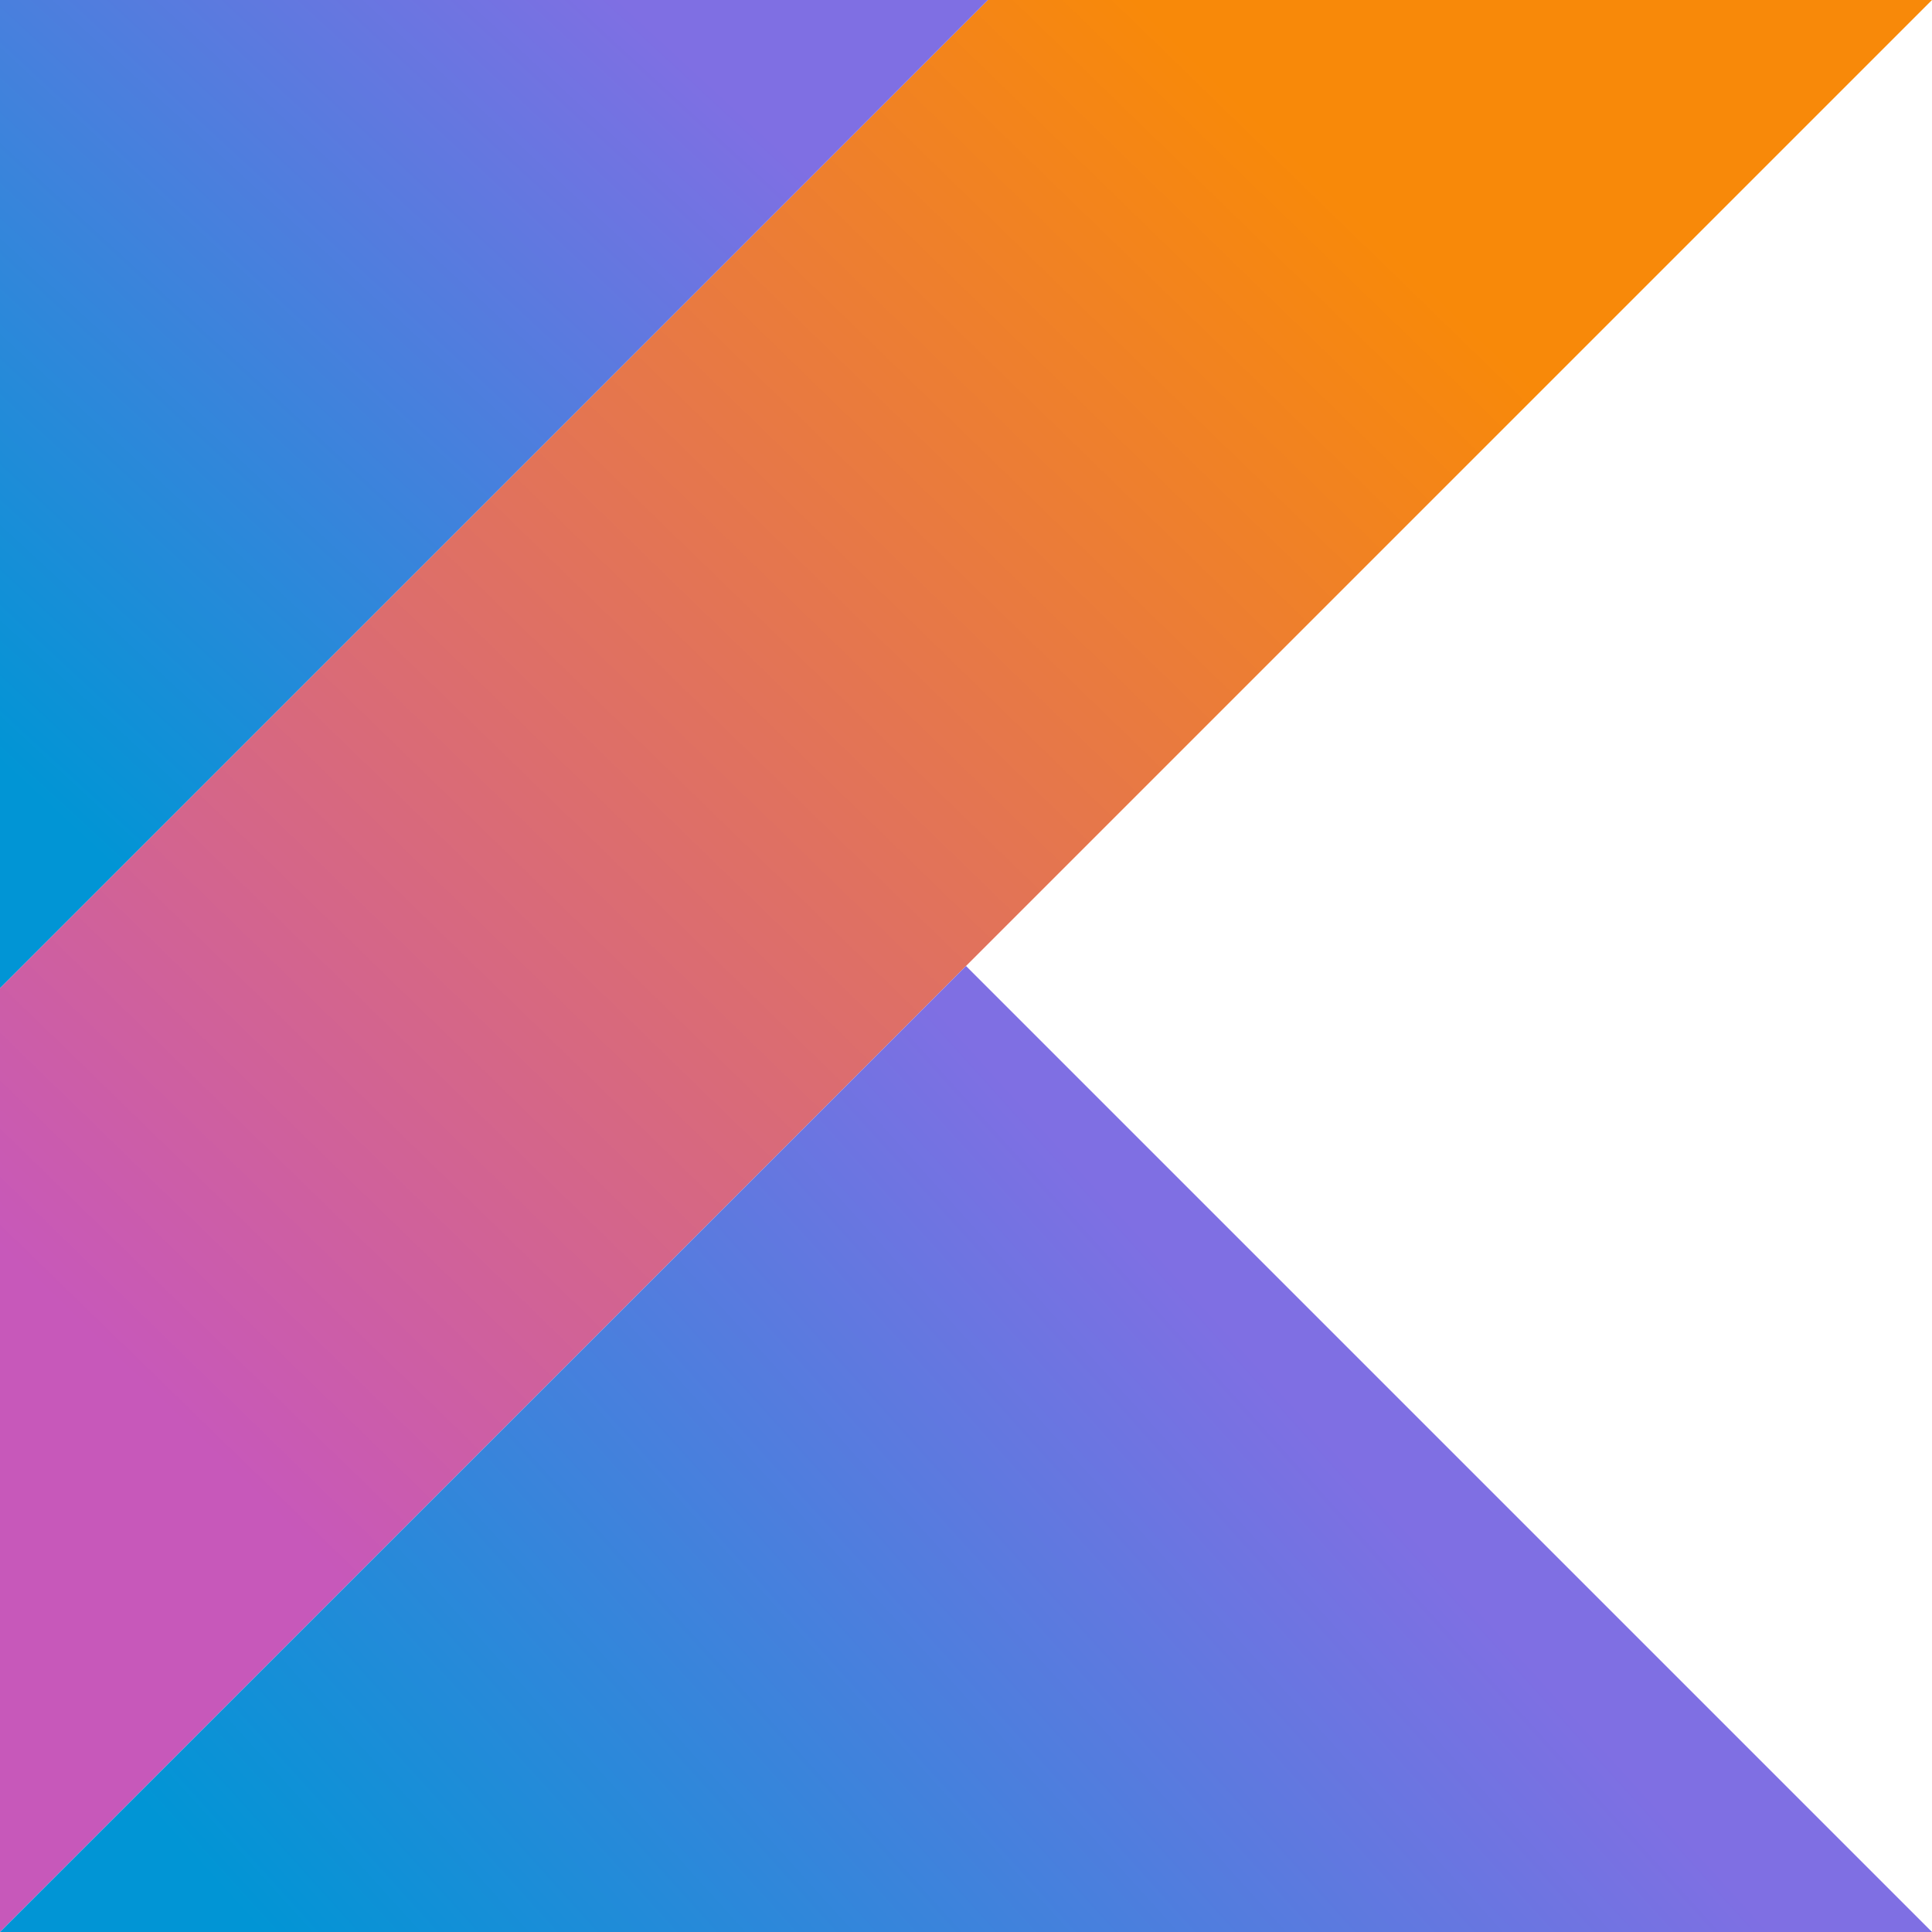
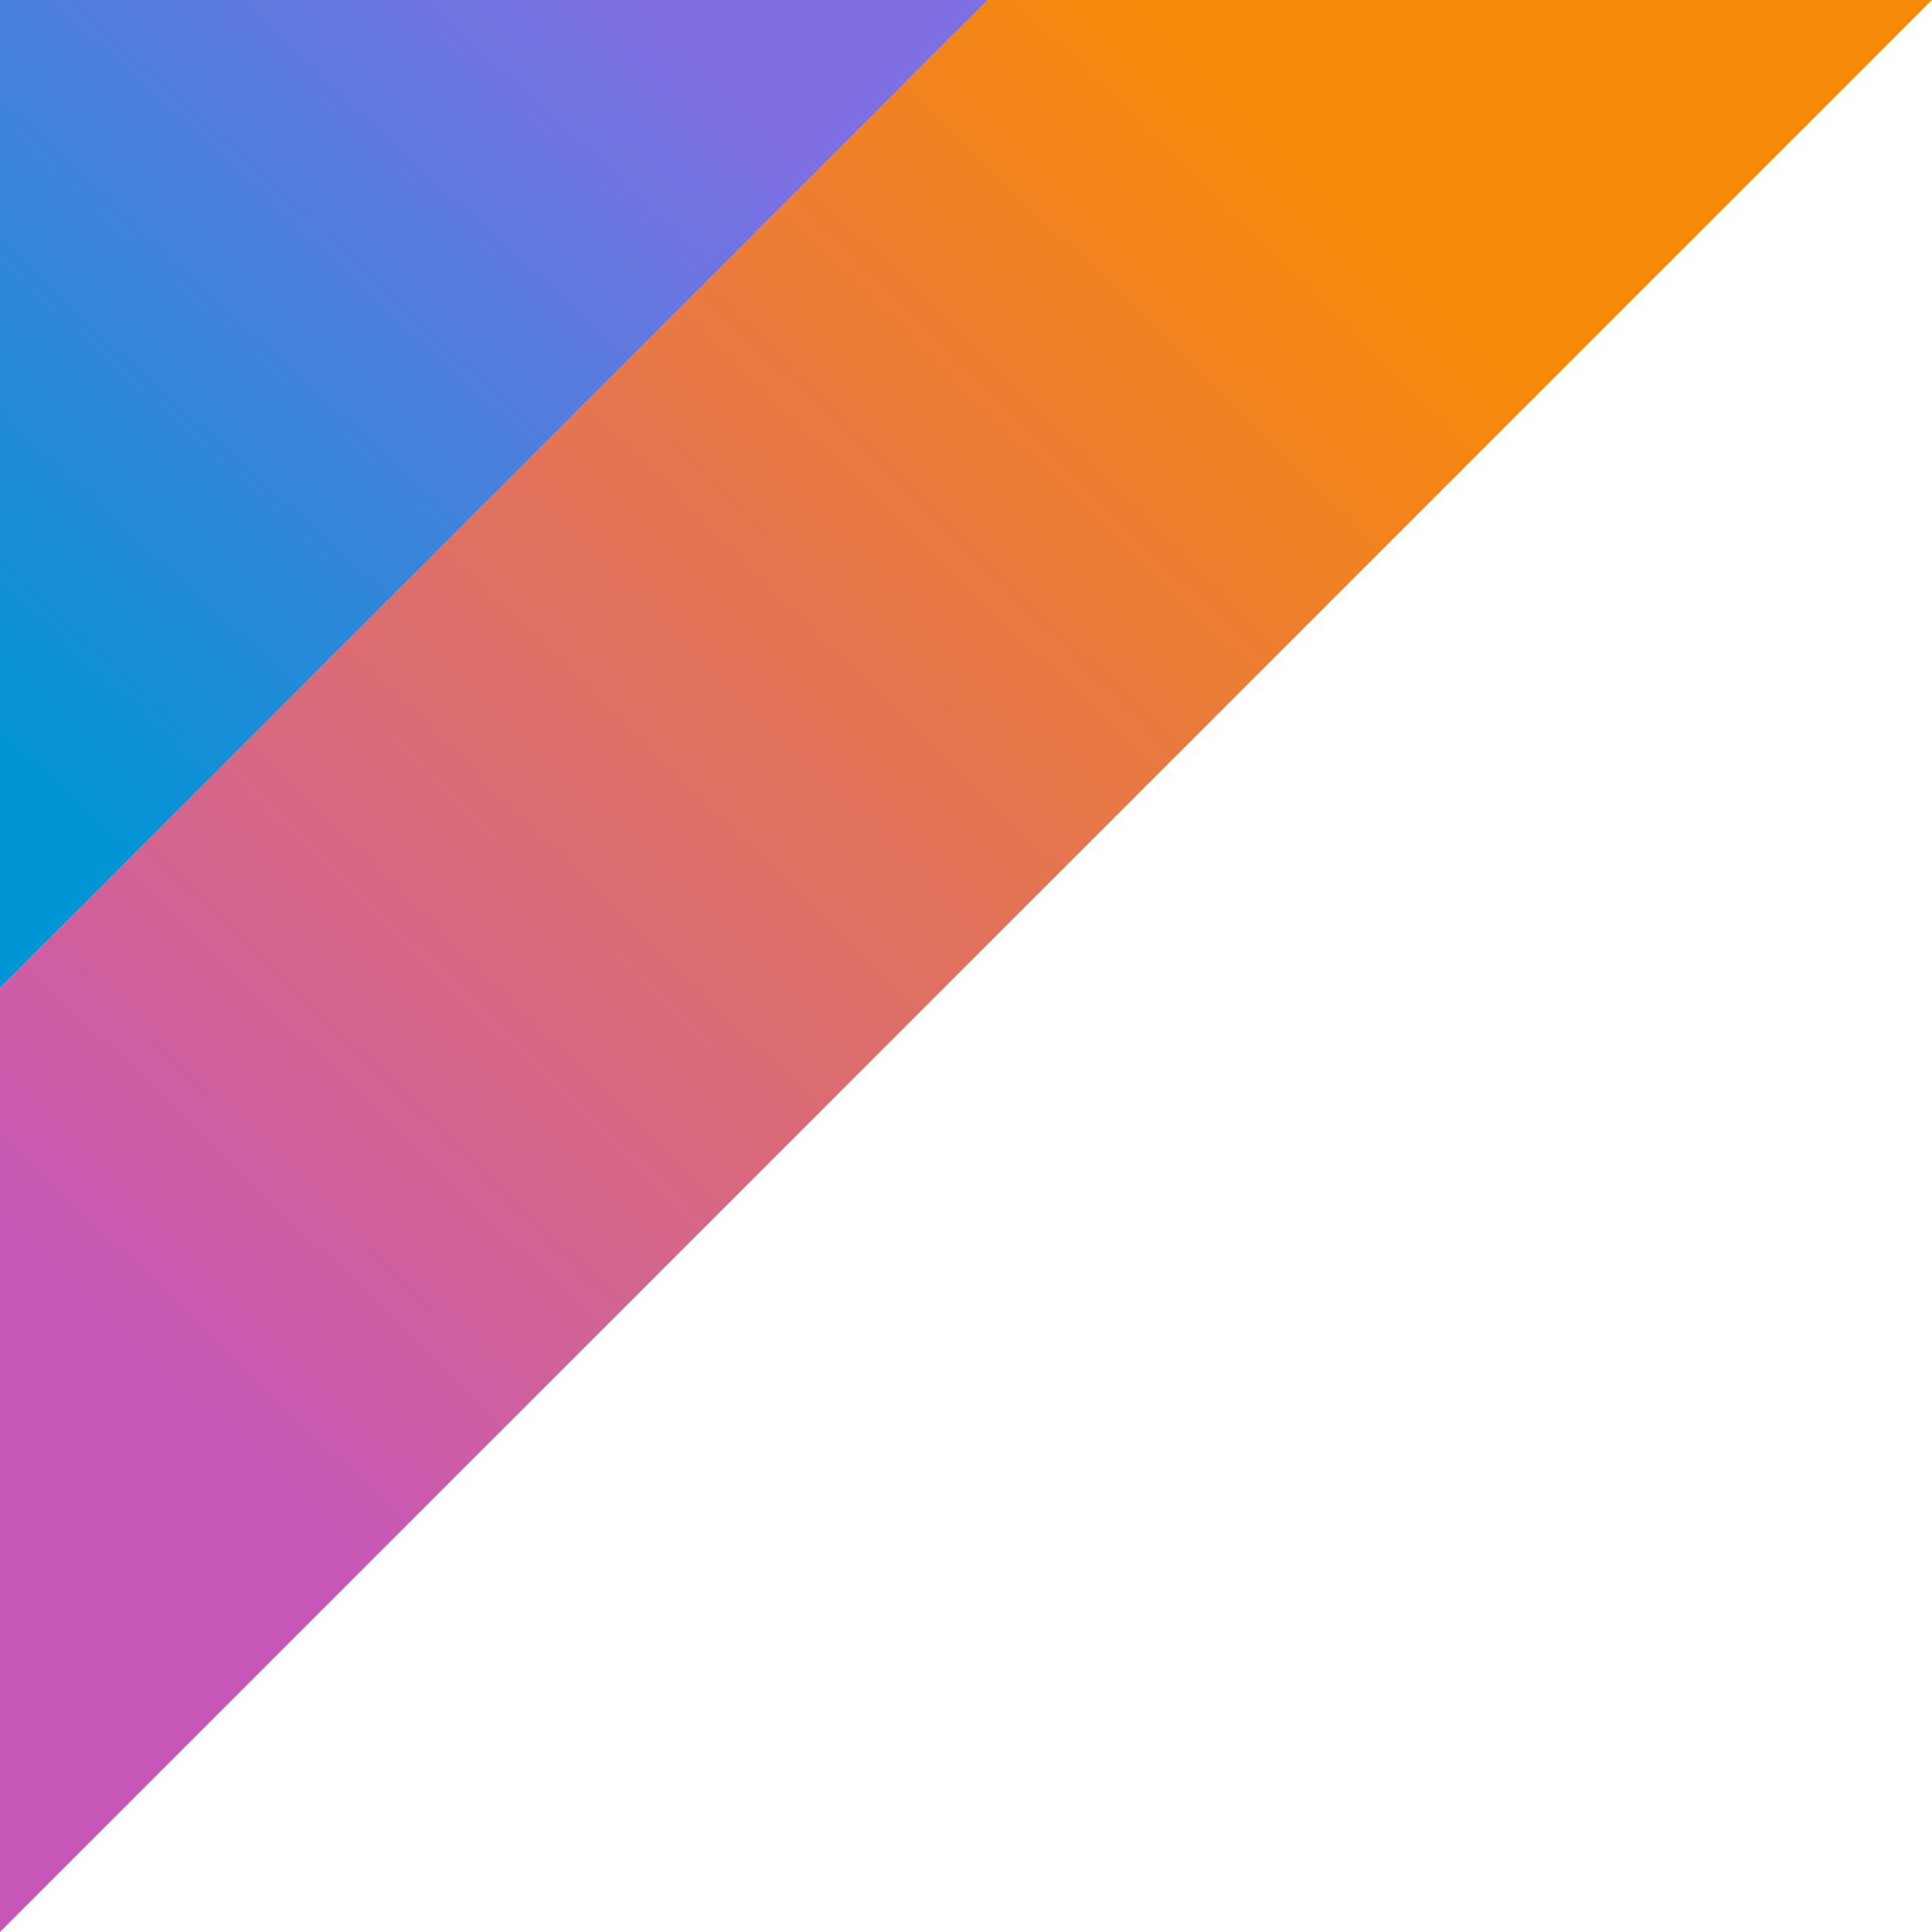
<svg xmlns="http://www.w3.org/2000/svg" xmlns:xlink="http://www.w3.org/1999/xlink" viewBox="0 0 112.82 112.82">
  <defs>
    <style>.cls-1{fill:url(#未命名的渐变_8);}.cls-2{fill:url(#未命名的渐变_4);}.cls-3{fill:url(#未命名的渐变_4-2);}</style>
    <linearGradient id="未命名的渐变_8" x1="75.66" y1="9.02" x2="7" y2="79.72" gradientUnits="userSpaceOnUse">
      <stop offset="0" stop-color="#f88909" />
      <stop offset="1" stop-color="#c758ba" />
    </linearGradient>
    <linearGradient id="未命名的渐变_4" x1="81.01" y1="87.87" x2="32.32" y2="131.88" gradientUnits="userSpaceOnUse">
      <stop offset="0" stop-color="#7f6fe3" />
      <stop offset="1" stop-color="#0195d5" />
    </linearGradient>
    <linearGradient id="未命名的渐变_4-2" x1="32.27" y1="-3.71" x2="-6.64" y2="38.46" xlink:href="#未命名的渐变_4" />
  </defs>
  <g id="图层_2" data-name="图层 2">
    <g id="图层_1-2" data-name="图层 1">
      <polygon class="cls-1" points="112.82 0 56.41 56.41 0 112.82 0 57.7 28.85 28.85 57.69 0 112.82 0" />
-       <polygon class="cls-2" points="112.82 112.82 0 112.82 56.41 56.41 112.82 112.82" />
      <polygon class="cls-3" points="57.69 0 28.85 28.85 0 57.7 0 0 57.69 0" />
    </g>
  </g>
</svg>